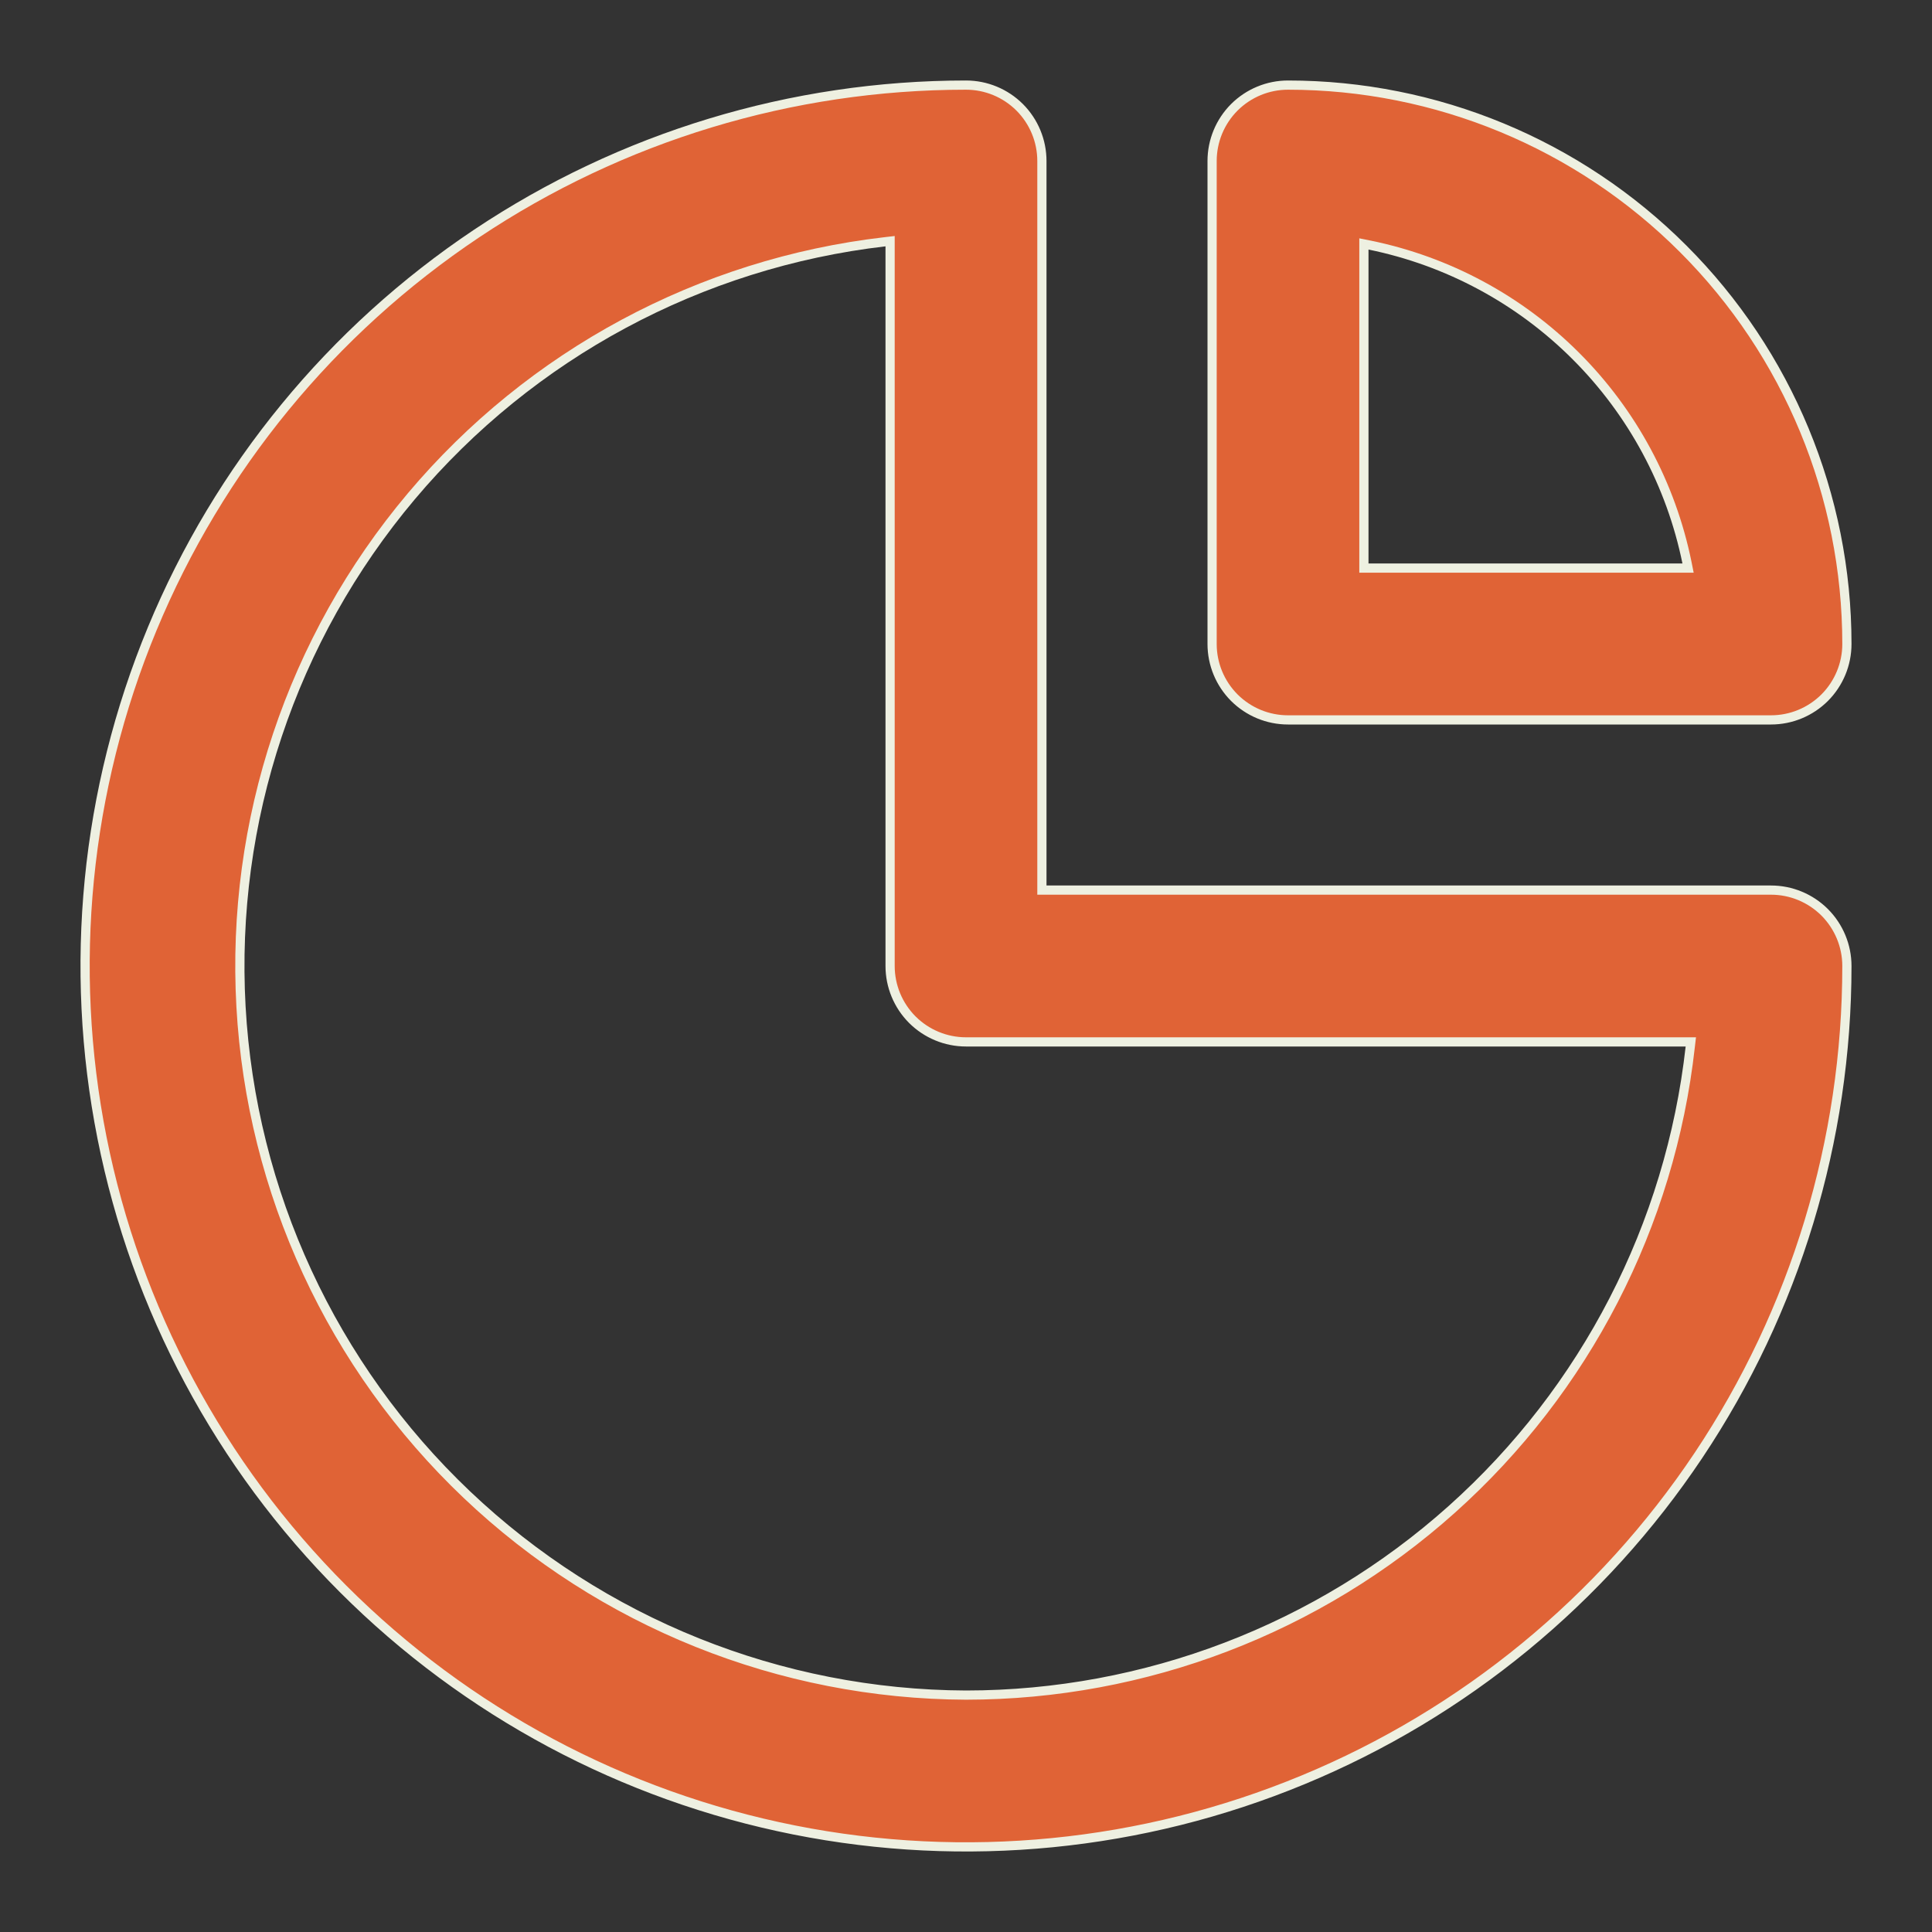
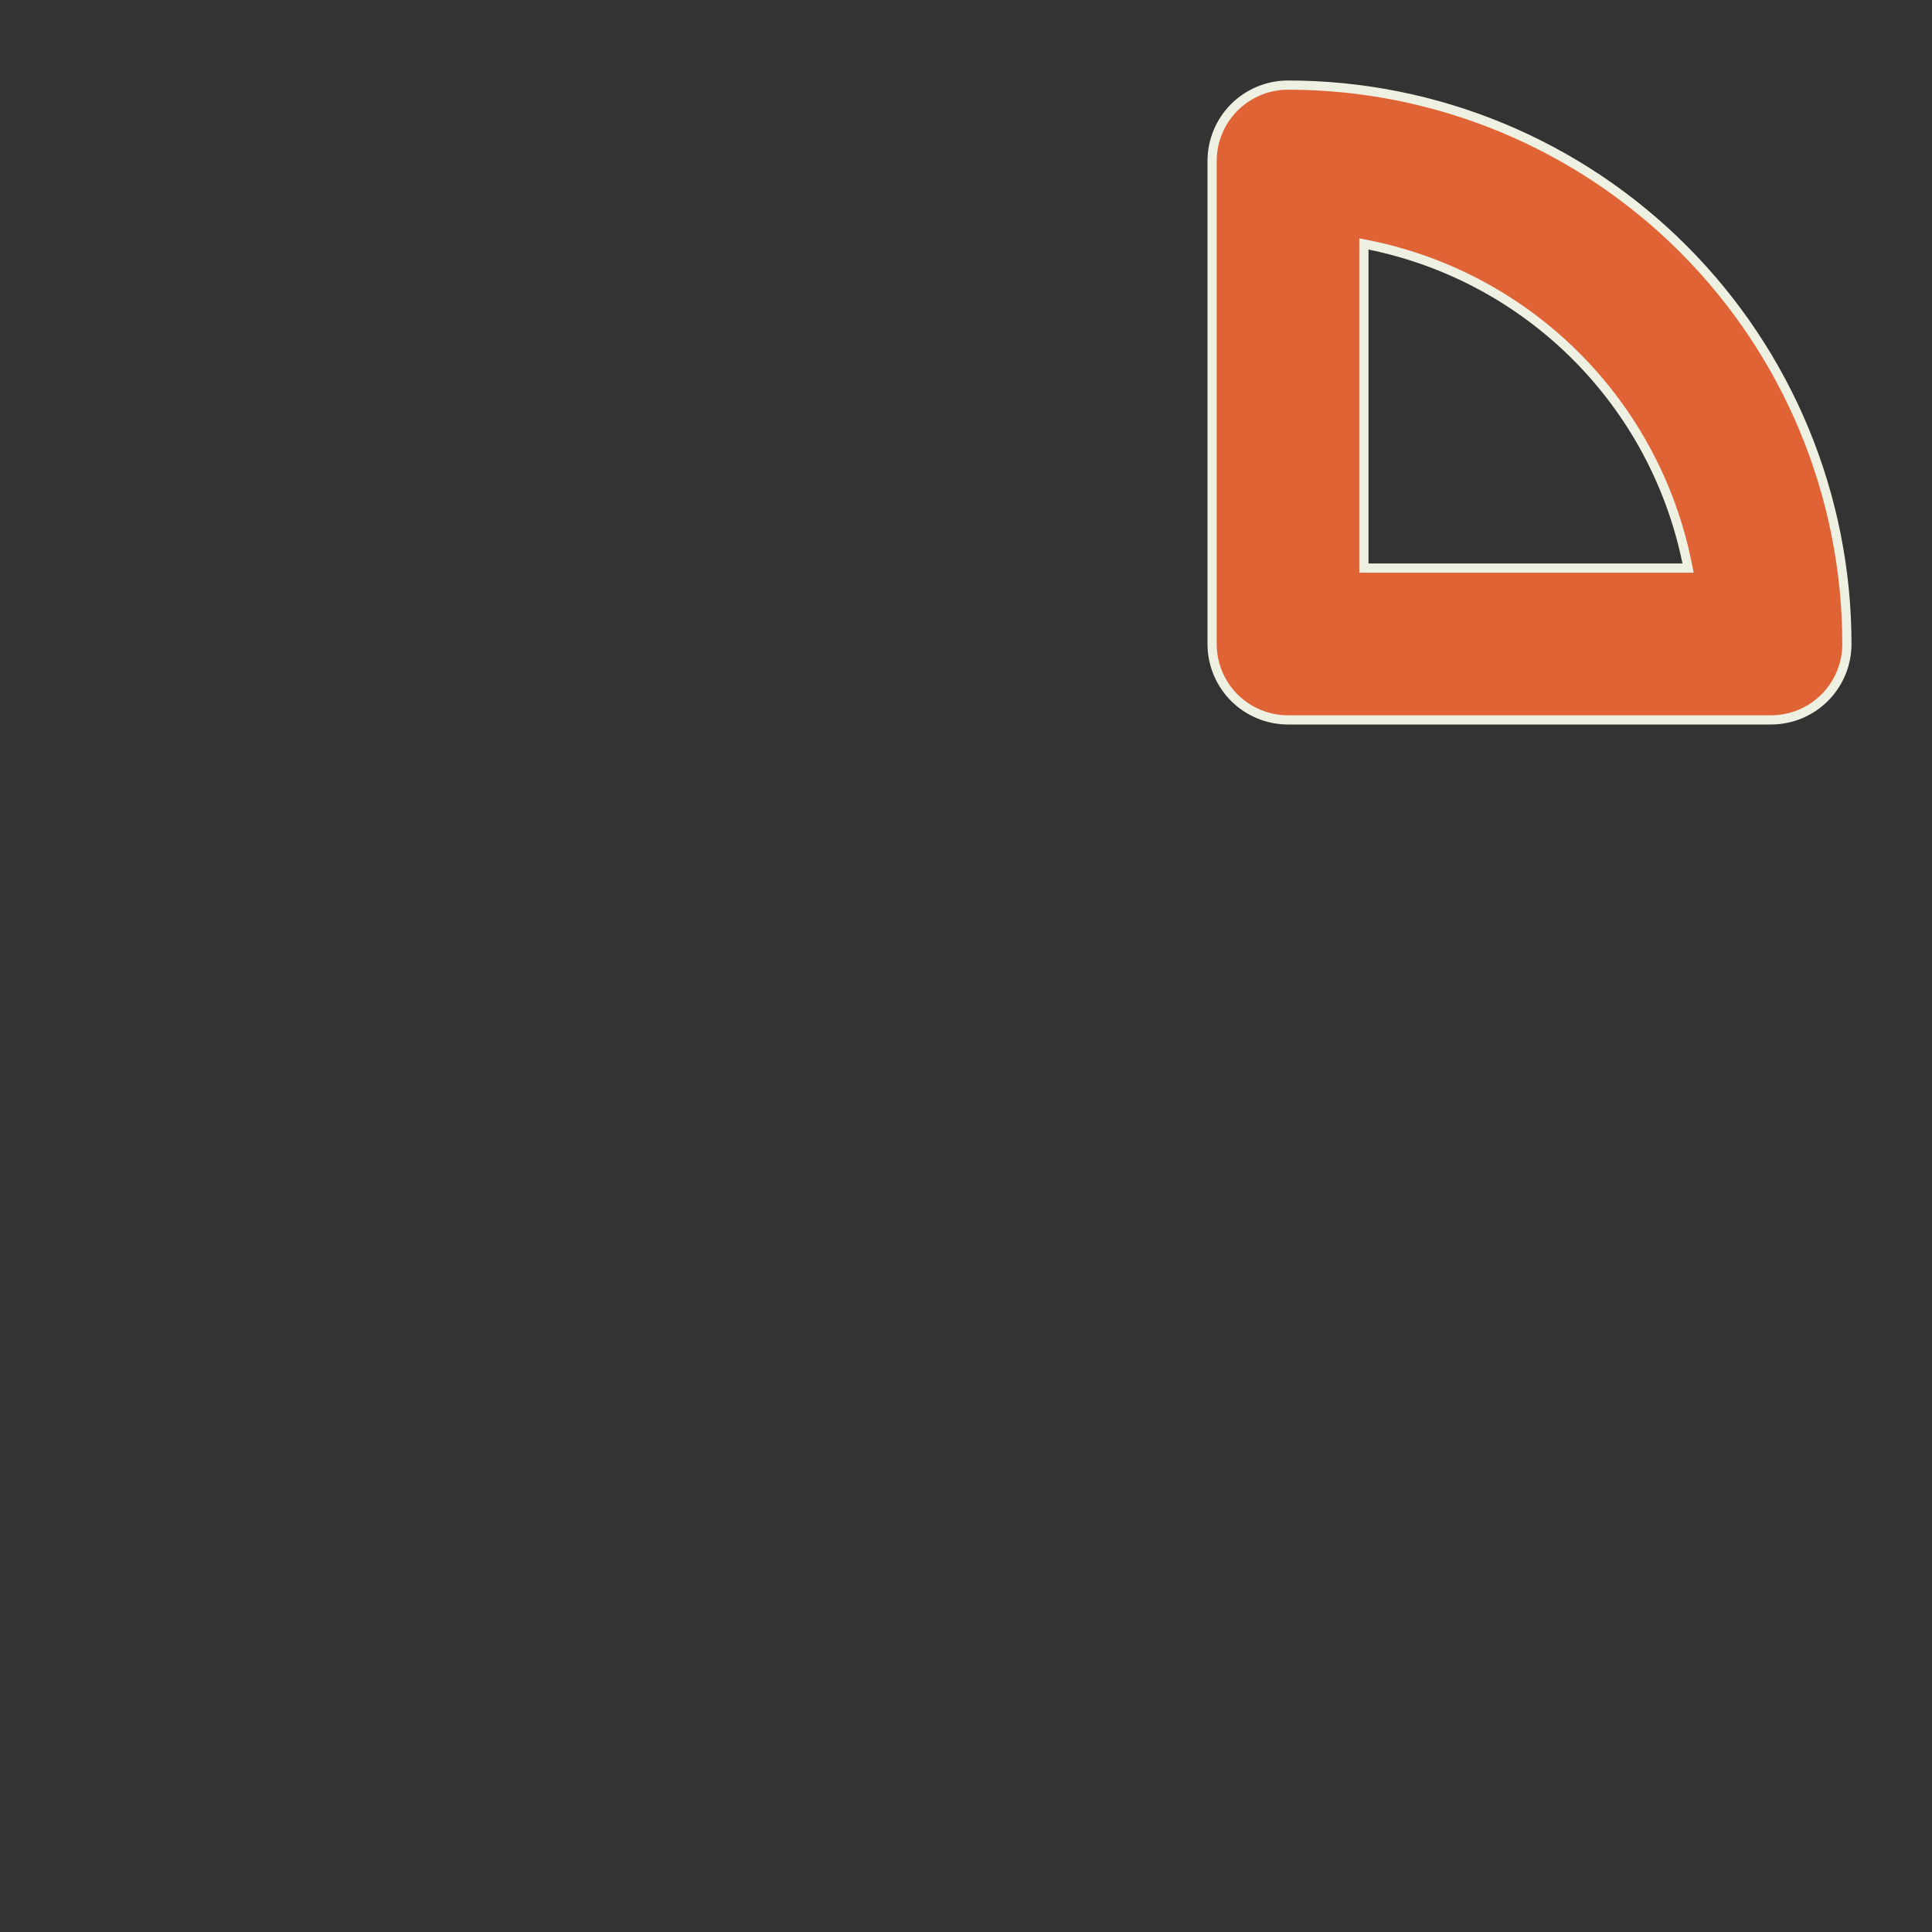
<svg xmlns="http://www.w3.org/2000/svg" width="42" height="42" viewBox="0 0 42 42" fill="none">
  <rect x="0" y="0" width="42" height="42" fill="#333333" stroke="none" />
-   <path d="M22.65 19.25V19.35H22.75H38.5C38.938 19.35 39.357 19.524 39.667 19.833C39.976 20.143 40.15 20.562 40.15 21C40.15 24.788 39.027 28.49 36.923 31.639C34.818 34.788 31.828 37.243 28.328 38.692C24.829 40.142 20.979 40.521 17.264 39.782C13.549 39.043 10.137 37.219 7.459 34.541C4.781 31.863 2.957 28.451 2.218 24.736C1.479 21.021 1.858 17.171 3.308 13.672C4.757 10.172 7.212 7.182 10.361 5.077C13.51 2.973 17.212 1.85 21 1.85C21.438 1.85 21.857 2.024 22.167 2.333C22.476 2.643 22.65 3.062 22.65 3.5V19.25ZM21 36.85H21C24.898 36.848 28.658 35.41 31.562 32.811C34.466 30.212 36.311 26.634 36.744 22.761L36.757 22.65H36.645H21C20.562 22.65 20.143 22.476 19.833 22.167C19.524 21.857 19.35 21.438 19.35 21V5.355V5.243L19.238 5.256C15.226 5.721 11.542 7.701 8.94 10.791C6.338 13.882 5.014 17.849 5.239 21.882C5.464 25.916 7.22 29.711 10.15 32.493C13.079 35.275 16.96 36.834 21 36.85Z" fill="#E06336" stroke="#EEF0E1" stroke-width="0.2" />
  <path d="M29.77 5.327L29.65 5.303V5.425V12.25V12.35H29.75H36.575H36.697L36.673 12.23C36.326 10.529 35.487 8.968 34.259 7.741C33.032 6.513 31.471 5.674 29.77 5.327ZM38.5 15.65H28C27.562 15.65 27.143 15.476 26.833 15.167C26.524 14.857 26.35 14.438 26.35 14V3.5C26.35 3.062 26.524 2.643 26.833 2.333C27.143 2.024 27.562 1.85 28 1.85C31.222 1.85 34.313 3.13 36.591 5.409C38.87 7.687 40.15 10.778 40.15 14C40.15 14.438 39.976 14.857 39.667 15.167C39.357 15.476 38.938 15.65 38.5 15.65Z" fill="#E06336" stroke="#EEF0E1" stroke-width="0.2" />
</svg>